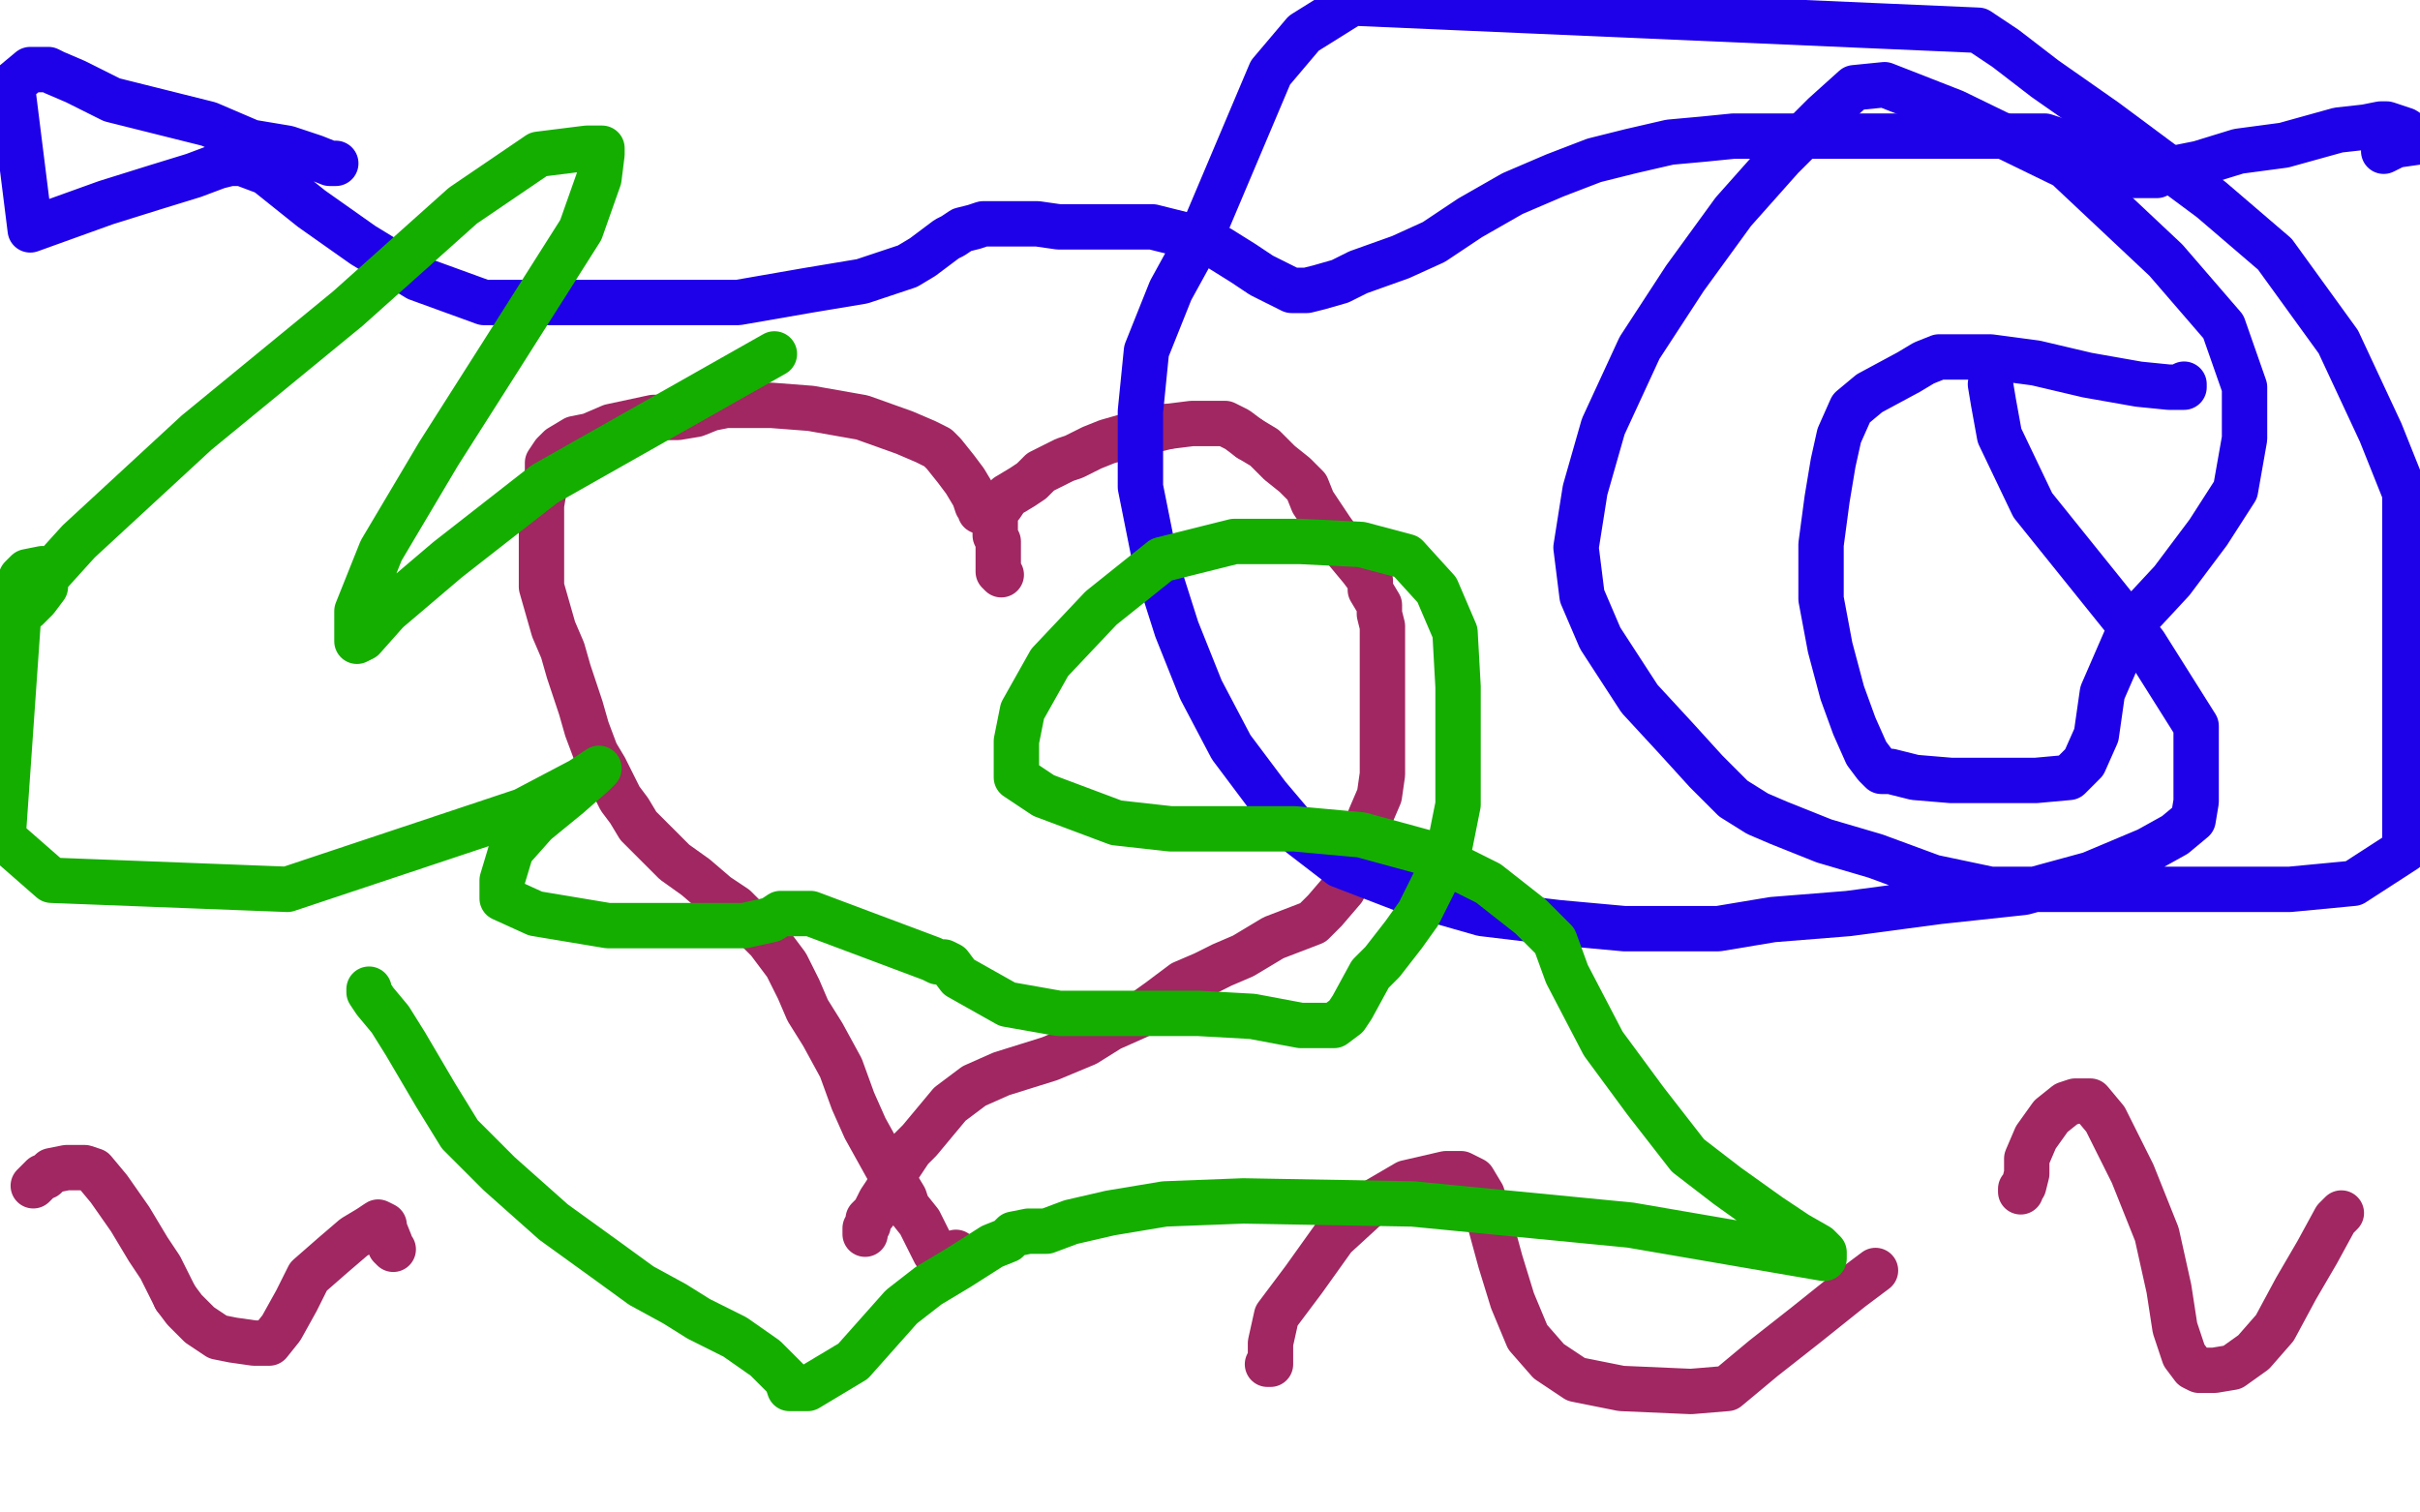
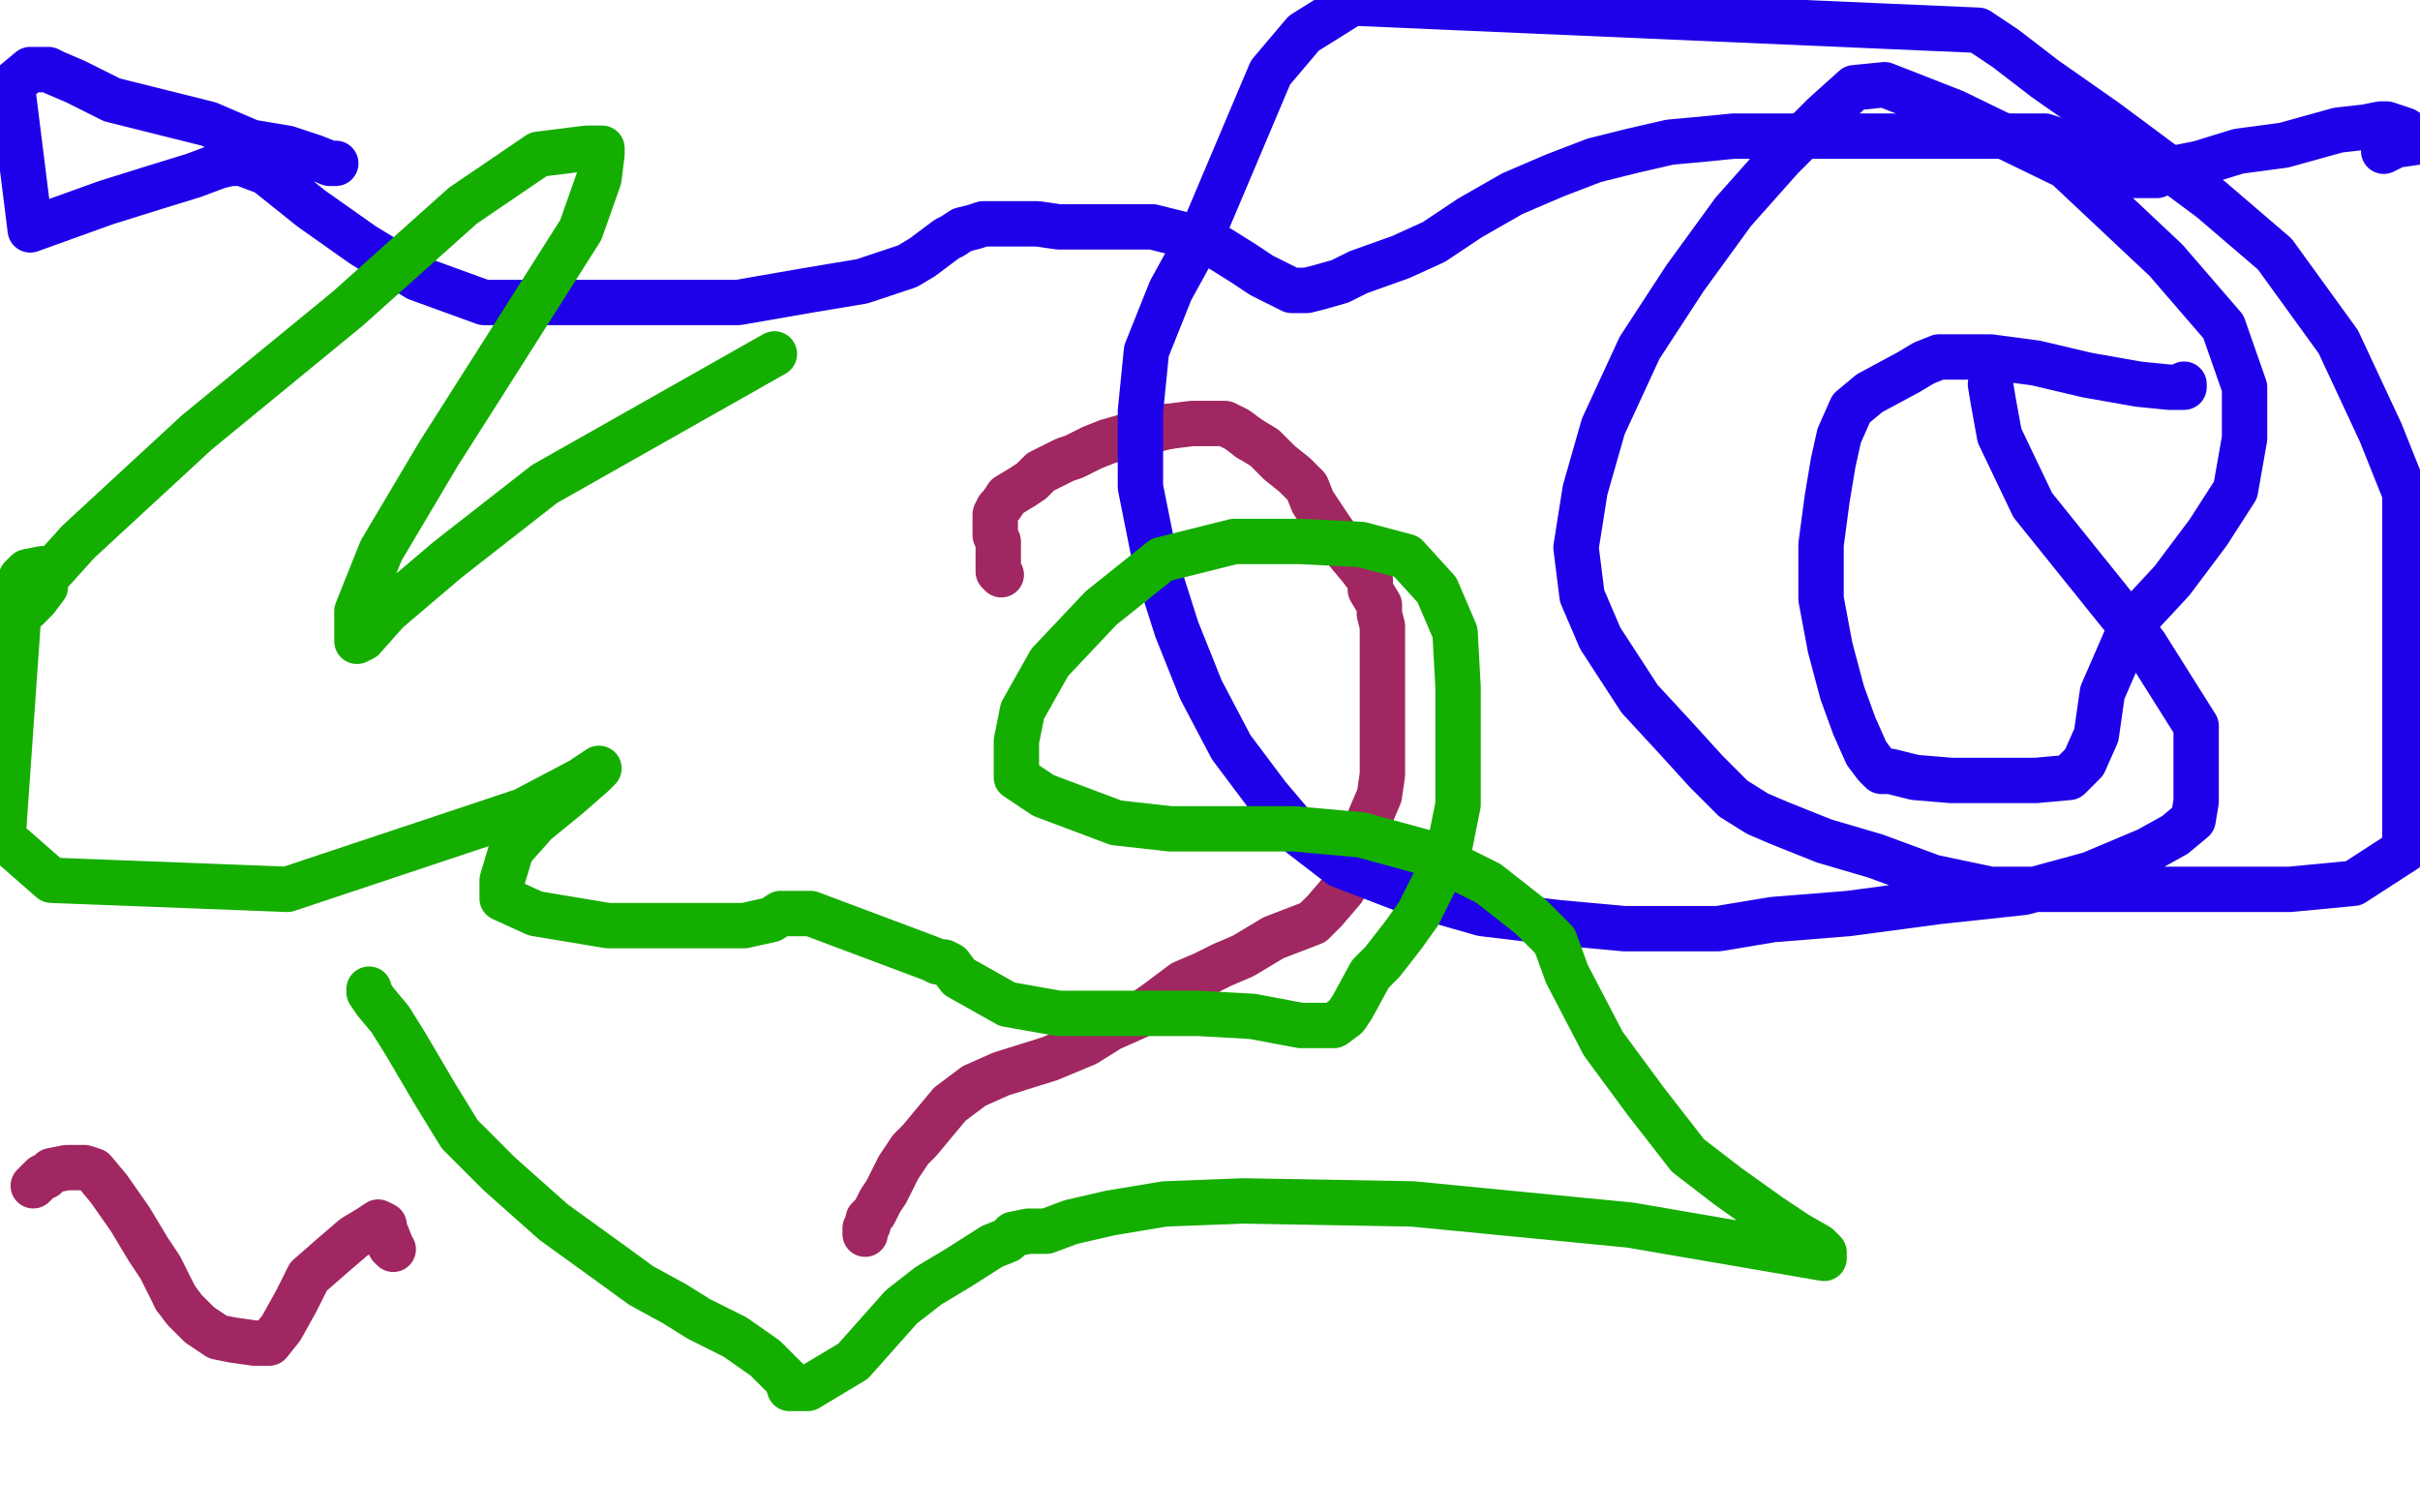
<svg xmlns="http://www.w3.org/2000/svg" width="800" height="500" version="1.1" style="stroke-antialiasing: false">
  <desc>This SVG has been created on https://colorillo.com/</desc>
  <rect x="0" y="0" width="800" height="500" style="fill: rgb(255,255,255); stroke-width:0" />
-   <polyline points="326,168 326,169 326,169 324,169 324,169 324,168 324,168 323,167 323,167 322,164 322,164 319,159 316,155 312,150 310,148 306,146 299,143 285,138 268,135 255,134 246,134 240,134 235,135 230,137 224,138 216,138 202,141 195,144 190,145 185,148 183,150 181,153 181,156 180,161 179,167 179,174 179,180 179,188 179,194 181,201 183,208 186,215 188,222 190,228 192,234 194,241 197,249 200,254 205,264 208,268 211,273 214,276 218,280 223,285 230,290 237,296 243,300 246,303 250,307 254,311 260,319 264,327 267,334 272,342 278,353 282,364 286,373 291,382 296,391 299,396 300,399 304,404 307,410 309,414 312,417 312,419 315,417 316,414" style="fill: none; stroke: #a02761; stroke-width: 15; stroke-linejoin: round; stroke-linecap: round; stroke-antialiasing: false; stroke-antialias: 0; opacity: 1.0" />
  <polyline points="331,190 330,189 330,189 330,188 330,188 330,187 330,187 330,184 330,184 330,181 330,181 330,179 330,179 329,177 329,177 329,176 329,175 329,174 329,173 329,171 329,170 330,168 331,167 333,164 338,161 341,159 344,156 348,154 352,152 355,151 361,148 366,146 373,144 378,143 386,141" style="fill: none; stroke: #a02761; stroke-width: 15; stroke-linejoin: round; stroke-linecap: round; stroke-antialiasing: false; stroke-antialias: 0; opacity: 1.0" />
  <polyline points="413,145 418,148 423,153 428,157 432,161 434,166 440,175 445,182 450,188 453,192 453,195 456,200 456,203 457,207 457,211 457,215 457,221 457,232 457,240 457,249 457,256 456,263 453,270 450,278 448,286 444,294 438,301 434,305 421,310 416,313 411,316 404,319 398,322 391,325 383,331 376,336 367,340 359,345 347,350 331,355 322,359 314,365 309,371 304,377 301,380 297,386 295,390 293,394 291,397 289,401 287,403 287,405 286,406 286,407 286,408 286,407" style="fill: none; stroke: #a02761; stroke-width: 15; stroke-linejoin: round; stroke-linecap: round; stroke-antialiasing: false; stroke-antialias: 0; opacity: 1.0" />
  <polyline points="11,392 12,391 12,391 14,389 14,389 15,389 15,389 17,387 17,387 22,386 22,386 26,386 26,386 28,386 28,386 31,387 36,393 43,403 49,413 53,419 56,425 58,429" style="fill: none; stroke: #a02761; stroke-width: 15; stroke-linejoin: round; stroke-linecap: round; stroke-antialiasing: false; stroke-antialias: 0; opacity: 1.0" />
  <polyline points="386,141 394,140 398,140 402,140 405,140 409,142 413,145" style="fill: none; stroke: #a02761; stroke-width: 15; stroke-linejoin: round; stroke-linecap: round; stroke-antialiasing: false; stroke-antialias: 0; opacity: 1.0" />
  <polyline points="58,429 61,433 66,438 72,442 77,443 84,444 89,444 93,439 98,430 102,422 110,415 117,409 122,406 125,404 127,405 127,406 129,411 129,412 130,413" style="fill: none; stroke: #a02761; stroke-width: 15; stroke-linejoin: round; stroke-linecap: round; stroke-antialiasing: false; stroke-antialias: 0; opacity: 1.0" />
-   <polyline points="419,451 420,451 420,451 420,450 420,450 420,444 420,444 422,435 422,435 431,423 431,423 441,409 441,409 453,398 453,398 465,391 478,388 483,388 487,390 490,395 493,406 496,417 500,430 505,442 512,450 521,456 536,459 559,460 571,459 583,449 597,438 612,426 620,420" style="fill: none; stroke: #a02761; stroke-width: 15; stroke-linejoin: round; stroke-linecap: round; stroke-antialiasing: false; stroke-antialias: 0; opacity: 1.0" />
-   <polyline points="668,394 668,393 668,393 669,392 669,392 670,388 670,388 670,383 670,383 673,376 673,376 678,369 678,369 683,365 683,365 686,364 691,364 696,370 705,388 713,408 717,426 719,439 722,448 725,452 727,453 729,453 732,453 738,452 745,447 752,439 759,426 766,414 772,403 774,401" style="fill: none; stroke: #a02761; stroke-width: 15; stroke-linejoin: round; stroke-linecap: round; stroke-antialiasing: false; stroke-antialias: 0; opacity: 1.0" />
  <polyline points="111,54 110,54 110,54 109,54 109,54 104,52 104,52 95,49 95,49 83,47 83,47 69,41 69,41 53,37 37,33 25,27 18,24 16,23 15,23 14,23 10,23 4,28 10,76 35,67 51,62 64,58 72,55 76,54 77,54 80,54 88,57 103,69 120,81 138,92 160,100 171,100 184,100 200,100 221,100 244,100 267,96 285,93 300,88 305,85 309,82 313,79 315,78 318,76 322,75 325,74 331,74 335,74 338,74 343,74 350,75 362,75 381,75 393,78 403,82 411,87 417,91 423,94 427,96 432,96 436,95 443,93 449,90 463,85 474,80 486,72 500,64 514,58 527,53 539,50 552,47 563,46 573,45 587,45 608,45 624,45 641,45 656,45 668,45 676,45 679,46 684,49 689,52 695,55 700,57 702,58 703,58 706,58 709,58 711,58 713,58 717,56 727,54 740,50 755,48 773,43 782,42 787,41 789,41 792,42 795,43 798,45 799,45 799,47 792,48 788,50" style="fill: none; stroke: #1e00e9; stroke-width: 15; stroke-linejoin: round; stroke-linecap: round; stroke-antialiasing: false; stroke-antialias: 0; opacity: 1.0" />
  <polyline points="722,127 722,128 722,128 717,128 717,128 707,127 707,127 690,124 690,124 673,120 673,120 658,118 658,118 647,118 641,118 636,120 631,123 618,130 612,135 608,144 606,153 604,165 602,180 602,198 605,214 609,229 613,240 617,249 620,253 622,255 625,255 633,257 645,258 659,258 673,258 684,257 689,252 693,243 695,229 705,206 718,192 730,176 739,162 742,145 742,128 735,108 716,86 683,55 646,37 623,28 613,29 603,38 589,52 573,70 557,92 542,115 530,141 524,162 521,181 523,197 529,211 542,231 554,244 564,255 573,264 581,269 588,272 603,278 620,283 639,290 658,294 673,294 701,294 730,294 757,294 778,292 795,281 795,163 787,143 773,113 752,84 731,66 696,40 676,26 663,16 654,10 447,1 431,11 420,24 398,76 387,96 379,116 377,136 377,161 382,186 389,208 397,228 407,247 419,263 430,276 443,286 469,296 490,302 515,305 537,307 554,307 568,307 586,304 611,302 641,298 669,295 691,289 710,281 719,276 725,271 726,265 726,255 726,240 709,213 672,167 661,144 659,133 658,127" style="fill: none; stroke: #1e00e9; stroke-width: 15; stroke-linejoin: round; stroke-linecap: round; stroke-antialiasing: false; stroke-antialias: 0; opacity: 1.0" />
  <polyline points="256,117 180,160 180,160 148,185 148,185 128,202 128,202 120,211 120,211 118,212 118,212 118,209 118,202 126,182 145,150 166,117 192,76 198,59 199,51 199,49 194,49 178,51 153,68 115,102 65,143 26,179 7,200 7,202 9,201 12,198 15,194 15,190 15,189 14,188 9,189 7,191 1,277 17,291 95,294 173,268 192,258 198,254 196,256 188,263 177,272 169,281 166,291 166,297 177,302 201,306 226,306 246,306 255,304 258,302 260,302 268,302 284,308 300,314 308,317 310,318 312,318 314,319 317,323 333,332 350,335 367,335 381,335 396,335 414,336 430,339 437,339 441,339 445,336 447,333 453,322 457,318 464,309 469,302 474,292 479,281 482,266 482,247 482,227 481,209 475,195 465,184 450,180 430,179 408,179 384,185 364,201 347,219 338,235 336,245 336,250 336,257 345,263 369,272 387,274 406,274 428,274 450,276 472,282 492,292 506,303 514,311 518,322 530,345 544,364 558,382 571,392 585,402 594,408 601,412 603,414 603,415 603,416 539,405 467,398 411,397 385,398 367,401 354,404 346,407 340,407 335,408 333,410 328,412 317,419 307,425 298,432 290,441 282,450 272,456 267,459 263,459 261,459 260,456 253,449 243,442 231,436 223,431 212,425 201,417 183,404 165,388 152,375 144,362 134,345 129,337 124,331 122,328 122,327" style="fill: none; stroke: #14ae00; stroke-width: 15; stroke-linejoin: round; stroke-linecap: round; stroke-antialiasing: false; stroke-antialias: 0; opacity: 1.0" />
</svg>